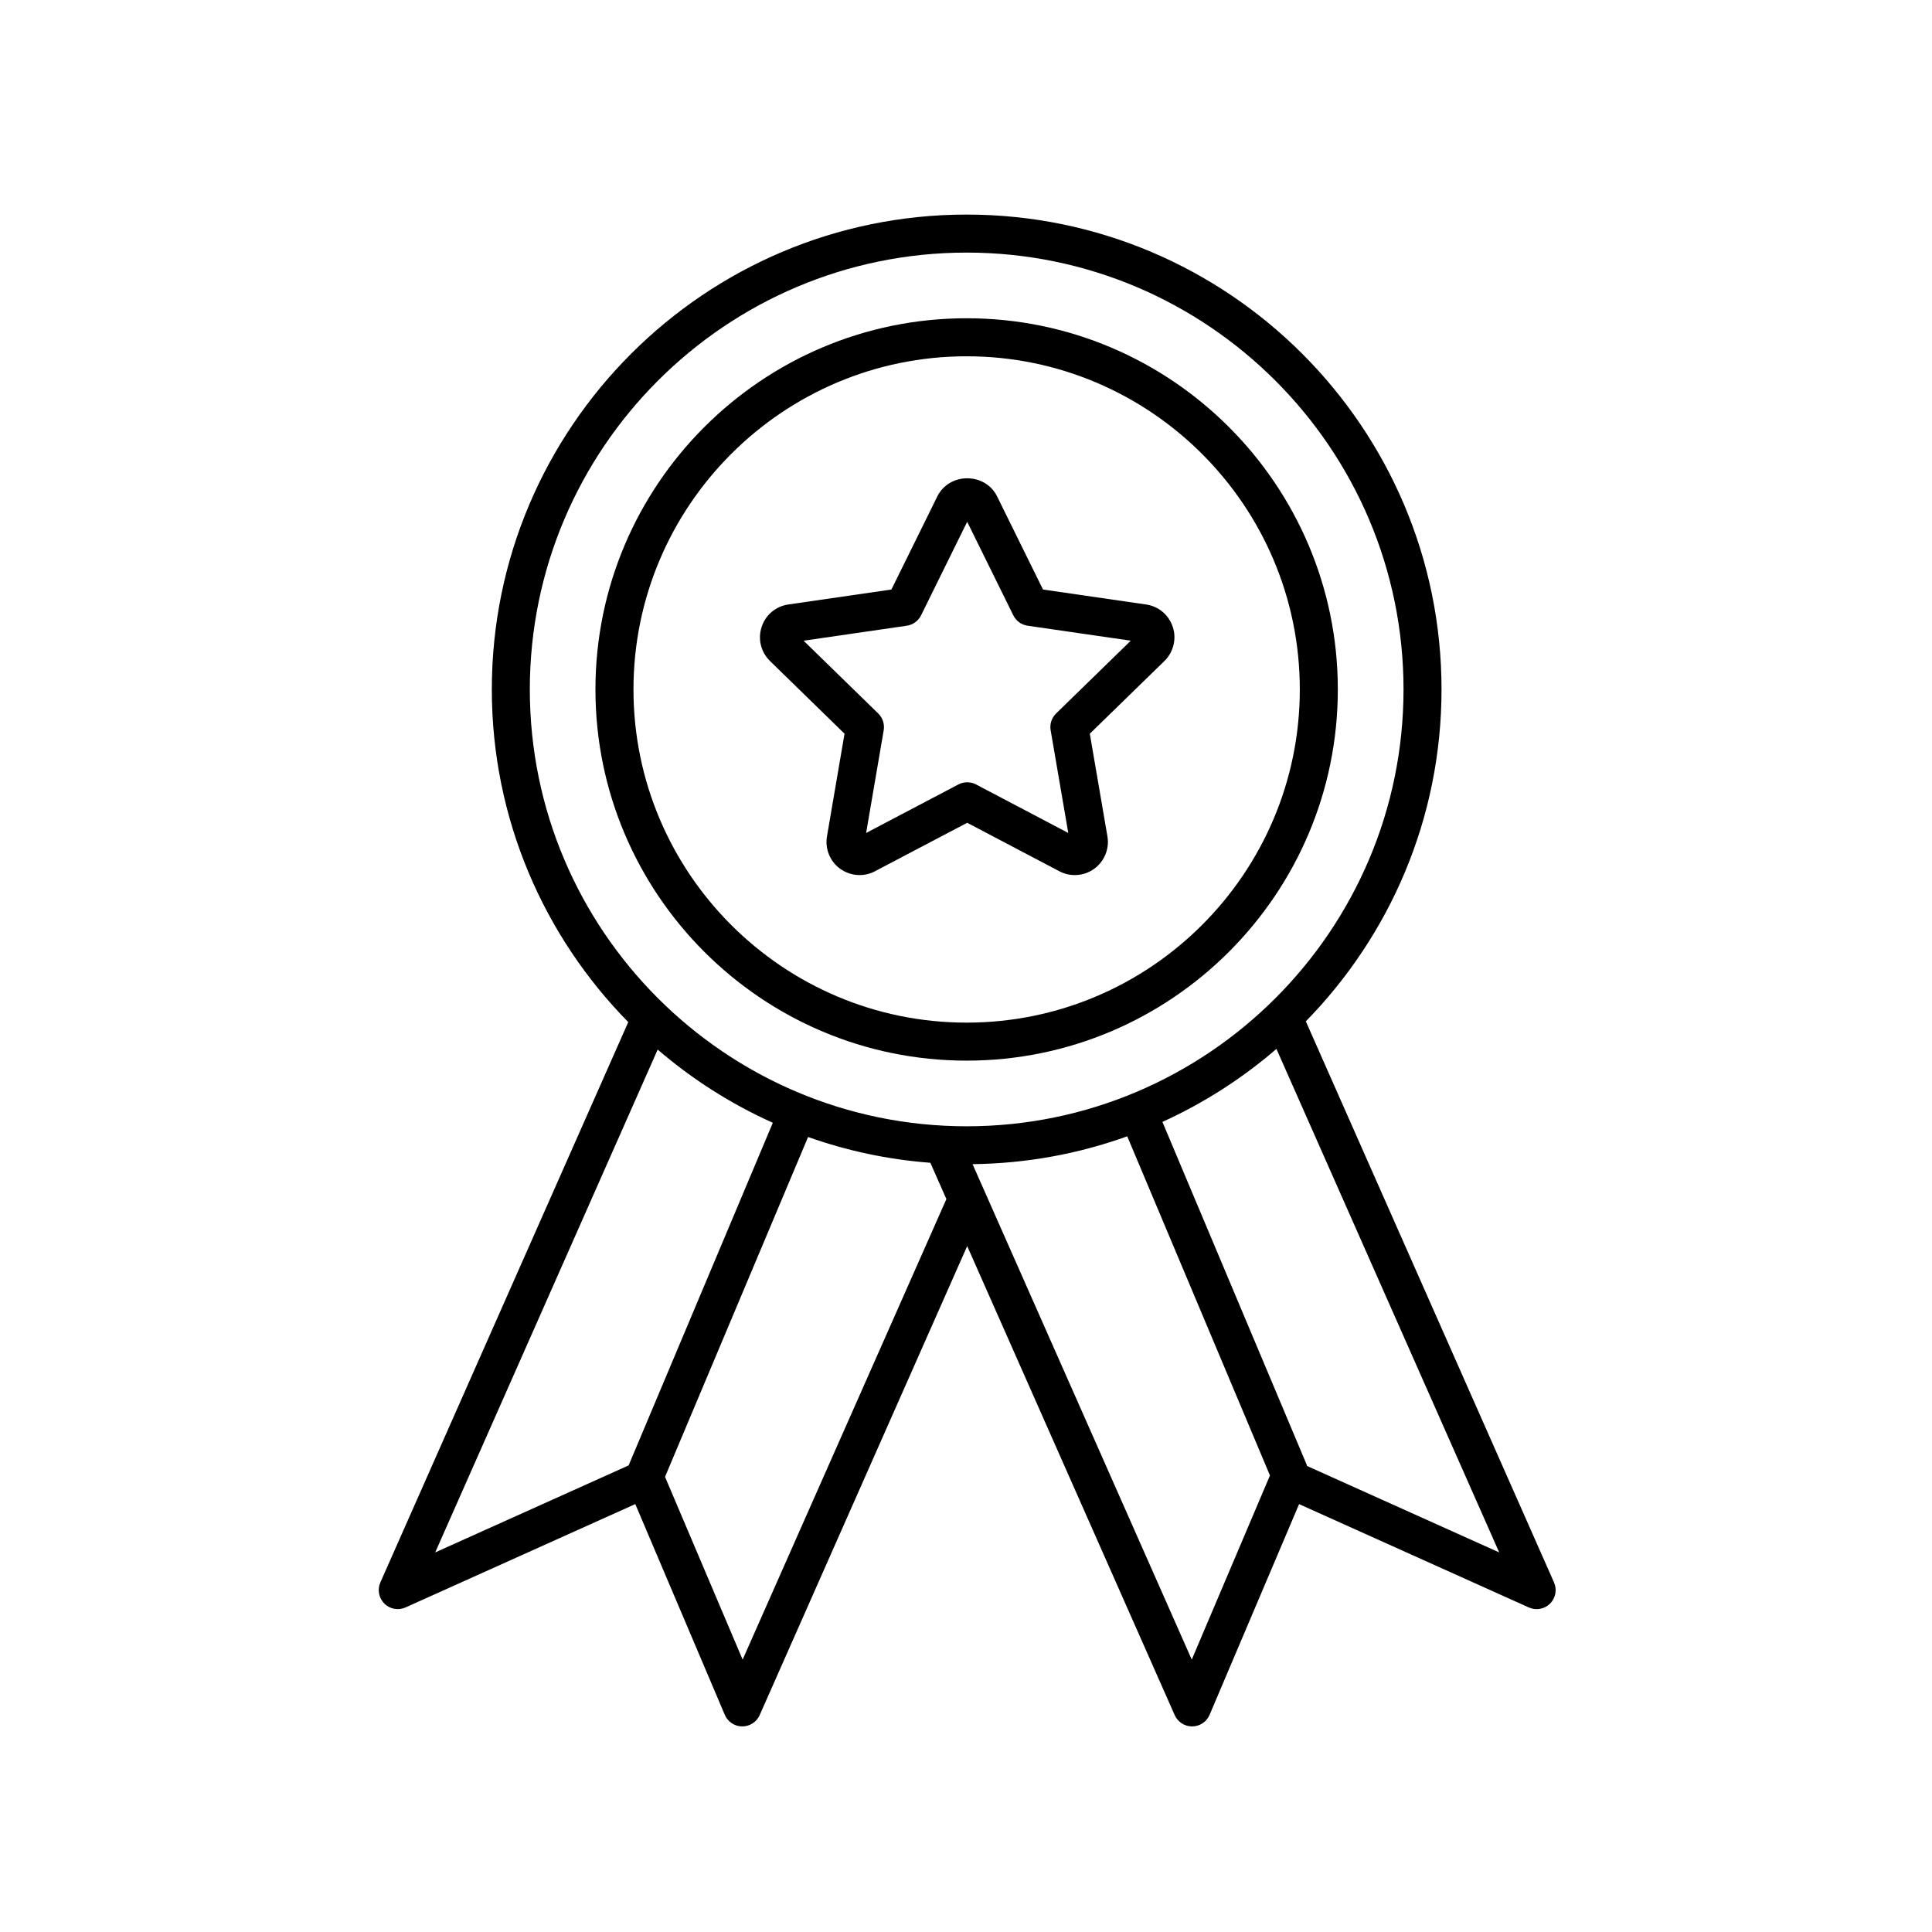
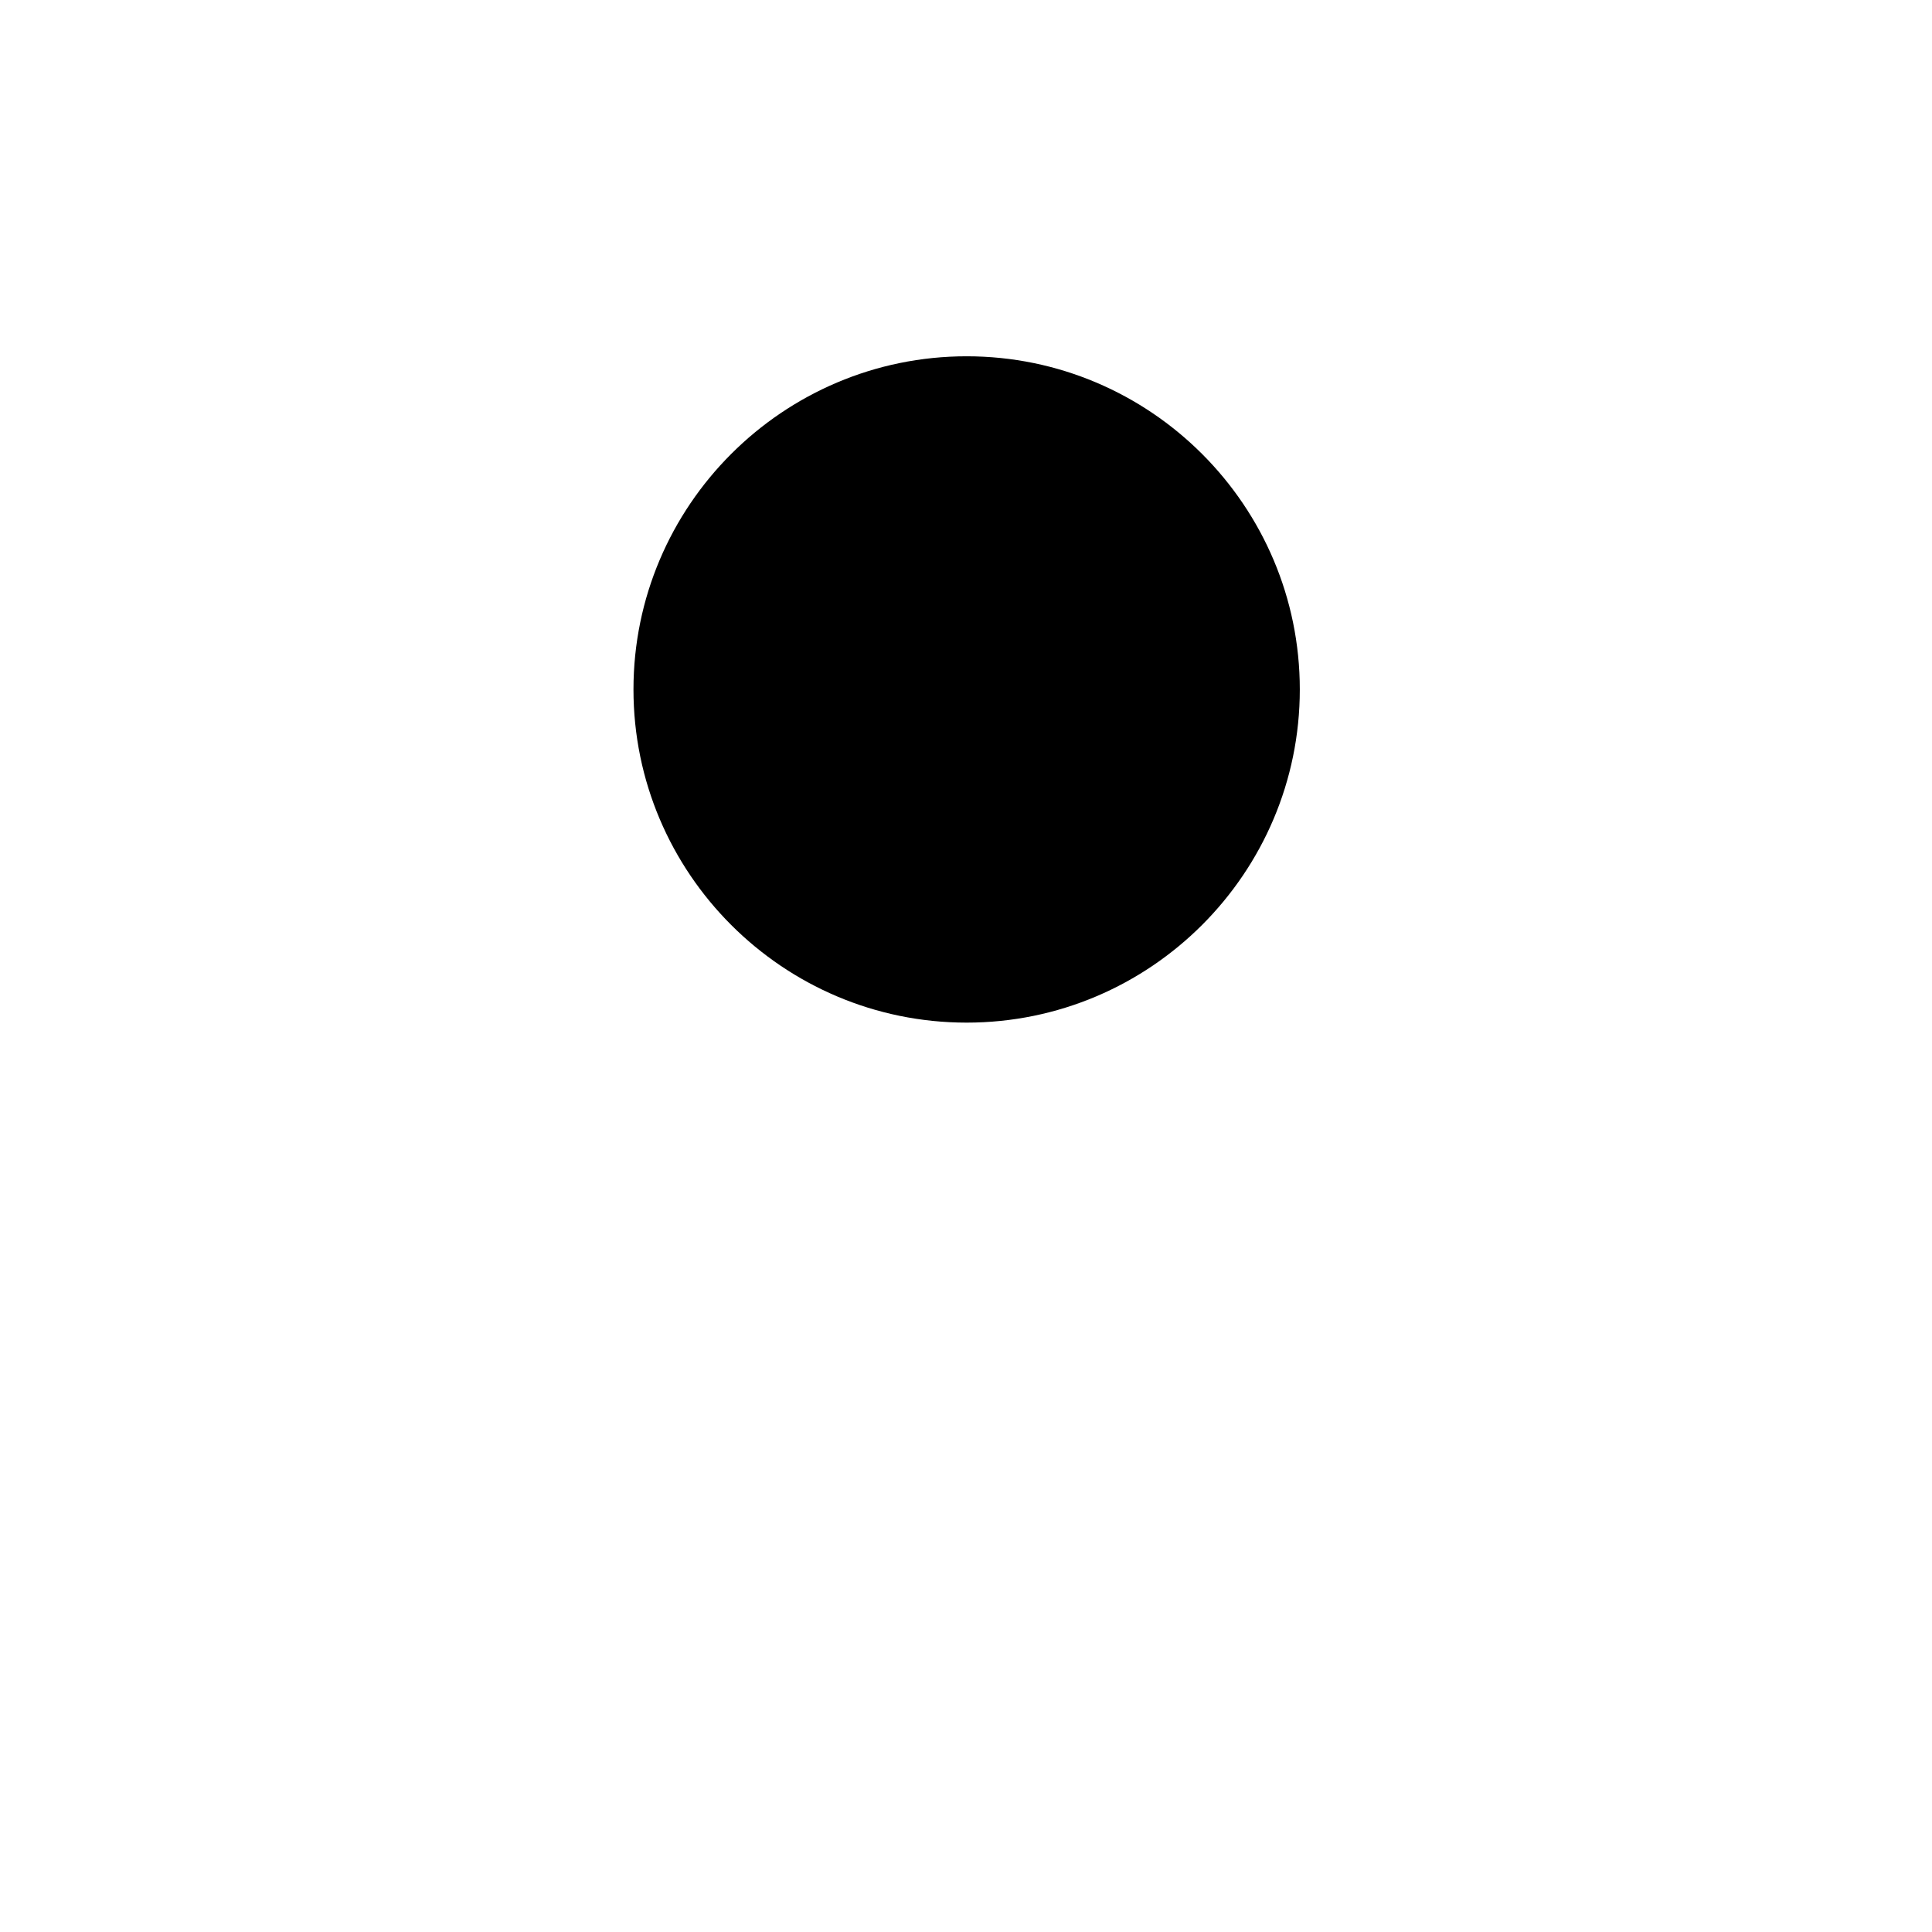
<svg xmlns="http://www.w3.org/2000/svg" fill="#000000" width="800px" height="800px" version="1.1" viewBox="144 144 512 512">
  <g>
-     <path d="m367.81 338.44-4.648 27.184c-0.582 3.277 0.789 6.656 3.449 8.578 1.484 1.094 3.324 1.699 5.184 1.699 1.445 0 2.875-0.355 4.078-1.008l24.441-12.848 24.414 12.84c2.934 1.566 6.57 1.305 9.246-0.648 2.703-1.949 4.078-5.332 3.504-8.59l-4.668-27.207 19.805-19.297c2.375-2.34 3.227-5.879 2.191-8.965-1.035-3.203-3.742-5.492-7.074-5.981l-27.324-3.965-12.238-24.82c-1.457-2.875-4.465-4.66-7.848-4.66h-0.004c-3.383 0-6.387 1.789-7.871 4.711l-12.215 24.766-27.324 3.965h-0.004c-3.324 0.488-6.035 2.777-7.051 5.926-1.066 3.176-0.242 6.629 2.188 9.039zm16.488-28.617c1.641-0.238 3.059-1.27 3.797-2.758l12.219-24.785 12.223 24.785c0.734 1.488 2.152 2.519 3.797 2.758l27.336 3.965-19.789 19.285c-1.188 1.16-1.73 2.828-1.449 4.461l4.672 27.211-24.441-12.855c-0.734-0.383-1.543-0.574-2.348-0.574s-1.609 0.191-2.344 0.578l-24.438 12.852 4.656-27.211c0.277-1.633-0.262-3.301-1.449-4.453l-19.777-19.285z" />
-     <path d="m400.17 425.08c54.242 0 98.367-44.129 98.367-98.367 0-54.242-44.129-98.371-98.367-98.371-54.242 0-98.371 44.129-98.371 98.367 0 54.242 44.129 98.371 98.371 98.371zm0-186.66c48.684 0 88.293 39.609 88.293 88.293s-39.609 88.293-88.293 88.293-88.293-39.609-88.293-88.293c0-48.688 39.609-88.293 88.293-88.293z" />
-     <path d="m245.85 568.97c1.48 1.465 3.711 1.879 5.617 1.02l60.891-27.391 23.719 55.848c0.785 1.852 2.594 3.059 4.602 3.074h0.035c1.992 0 3.801-1.176 4.609-3l54.992-124.3 54.992 124.3c0.809 1.824 2.617 3 4.609 3h0.035c2.008-0.016 3.816-1.219 4.602-3.066l23.719-55.848 60.891 27.391c1.91 0.855 4.141 0.445 5.617-1.02 1.477-1.473 1.898-3.703 1.055-5.613l-65.777-148.7c22.227-22.707 35.961-53.75 35.961-87.961 0-69.391-56.453-125.84-125.84-125.84-69.395 0-125.84 56.453-125.84 125.84 0 34.309 13.816 65.441 36.156 88.164l-65.691 148.48c-0.844 1.91-0.426 4.144 1.055 5.613zm94.957 14.844-20.566-48.43 37.91-90.07c10.258 3.644 21.125 5.981 32.402 6.836l4.254 9.613zm119.02 0-58.086-131.3c14.363-0.176 28.156-2.754 40.988-7.379l37.824 89.875zm30.531-51.324c-0.035-0.102-0.02-0.207-0.062-0.309l-38.242-90.863c11.008-5.004 21.168-11.539 30.215-19.348l59.039 133.44zm-90.18-321.55c63.836 0 115.77 51.934 115.77 115.77-0.004 63.832-51.938 115.77-115.77 115.77-63.836 0-115.77-51.934-115.77-115.77 0-63.832 51.934-115.77 115.77-115.77zm-81.887 211.21c9.133 7.848 19.395 14.402 30.516 19.398l-38.145 90.633c-0.02 0.051-0.012 0.102-0.031 0.152l-51.297 23.074z" />
+     <path d="m400.17 425.08zm0-186.66c48.684 0 88.293 39.609 88.293 88.293s-39.609 88.293-88.293 88.293-88.293-39.609-88.293-88.293c0-48.688 39.609-88.293 88.293-88.293z" />
  </g>
</svg>